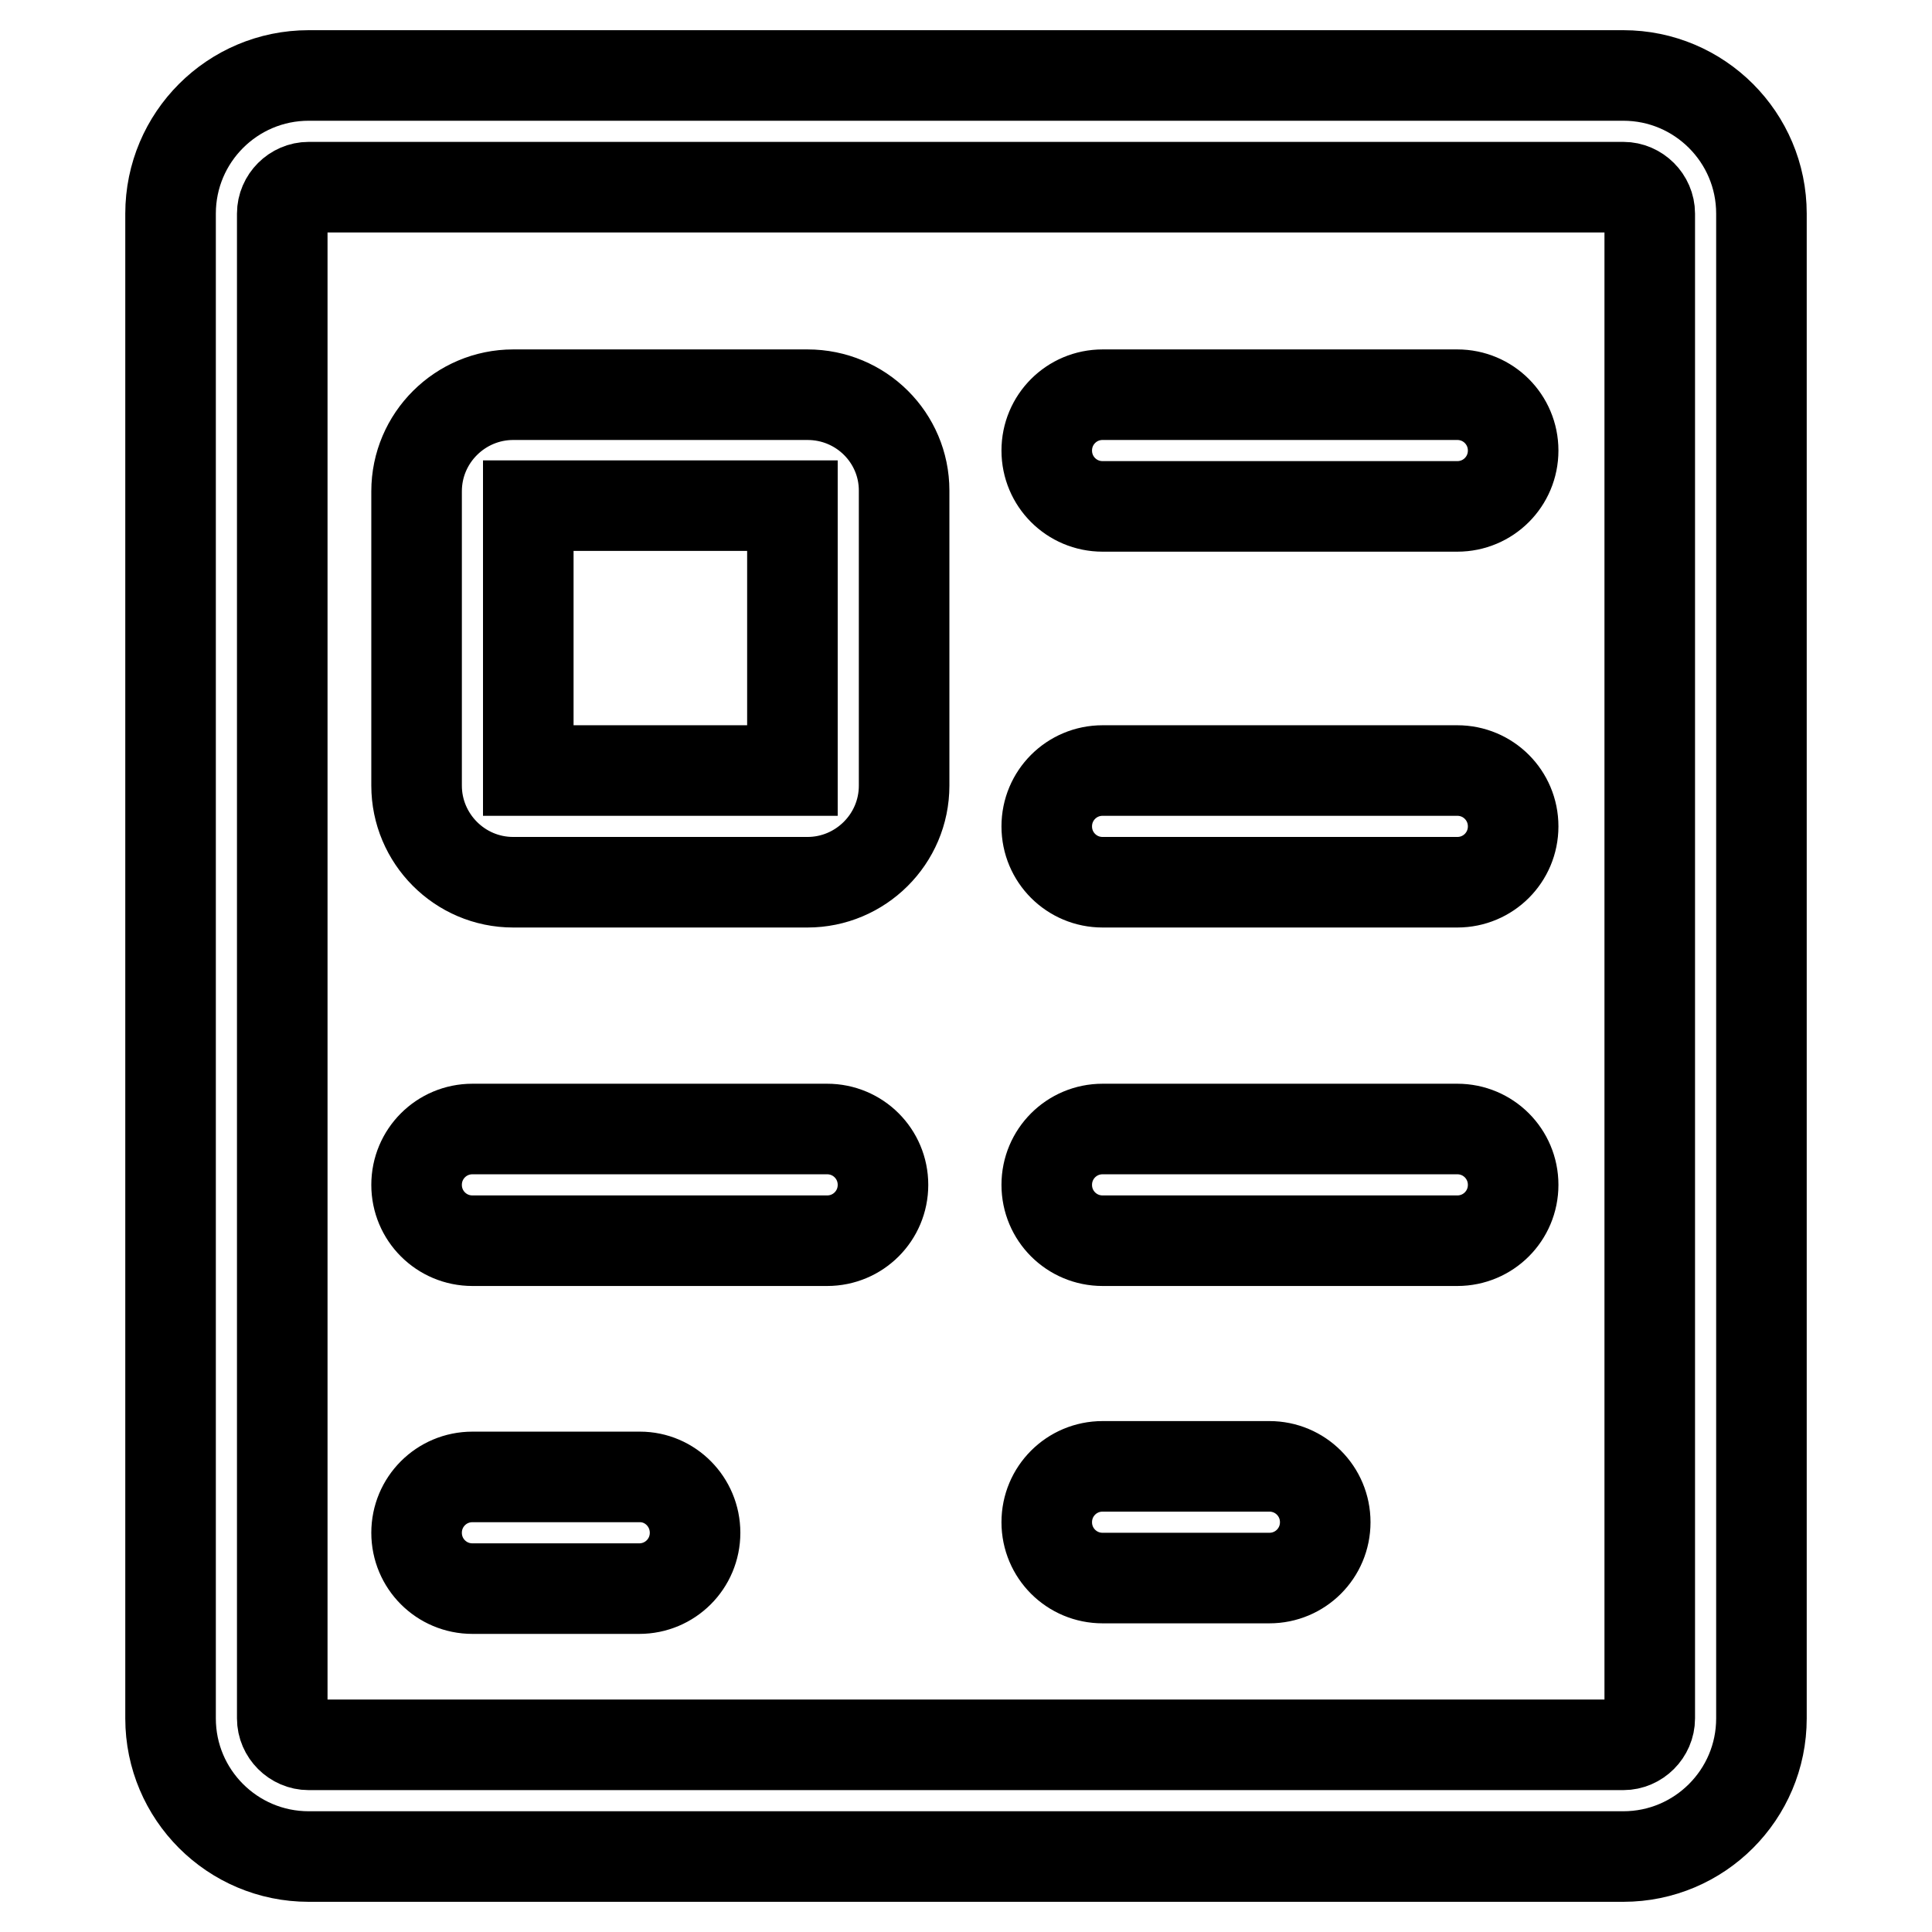
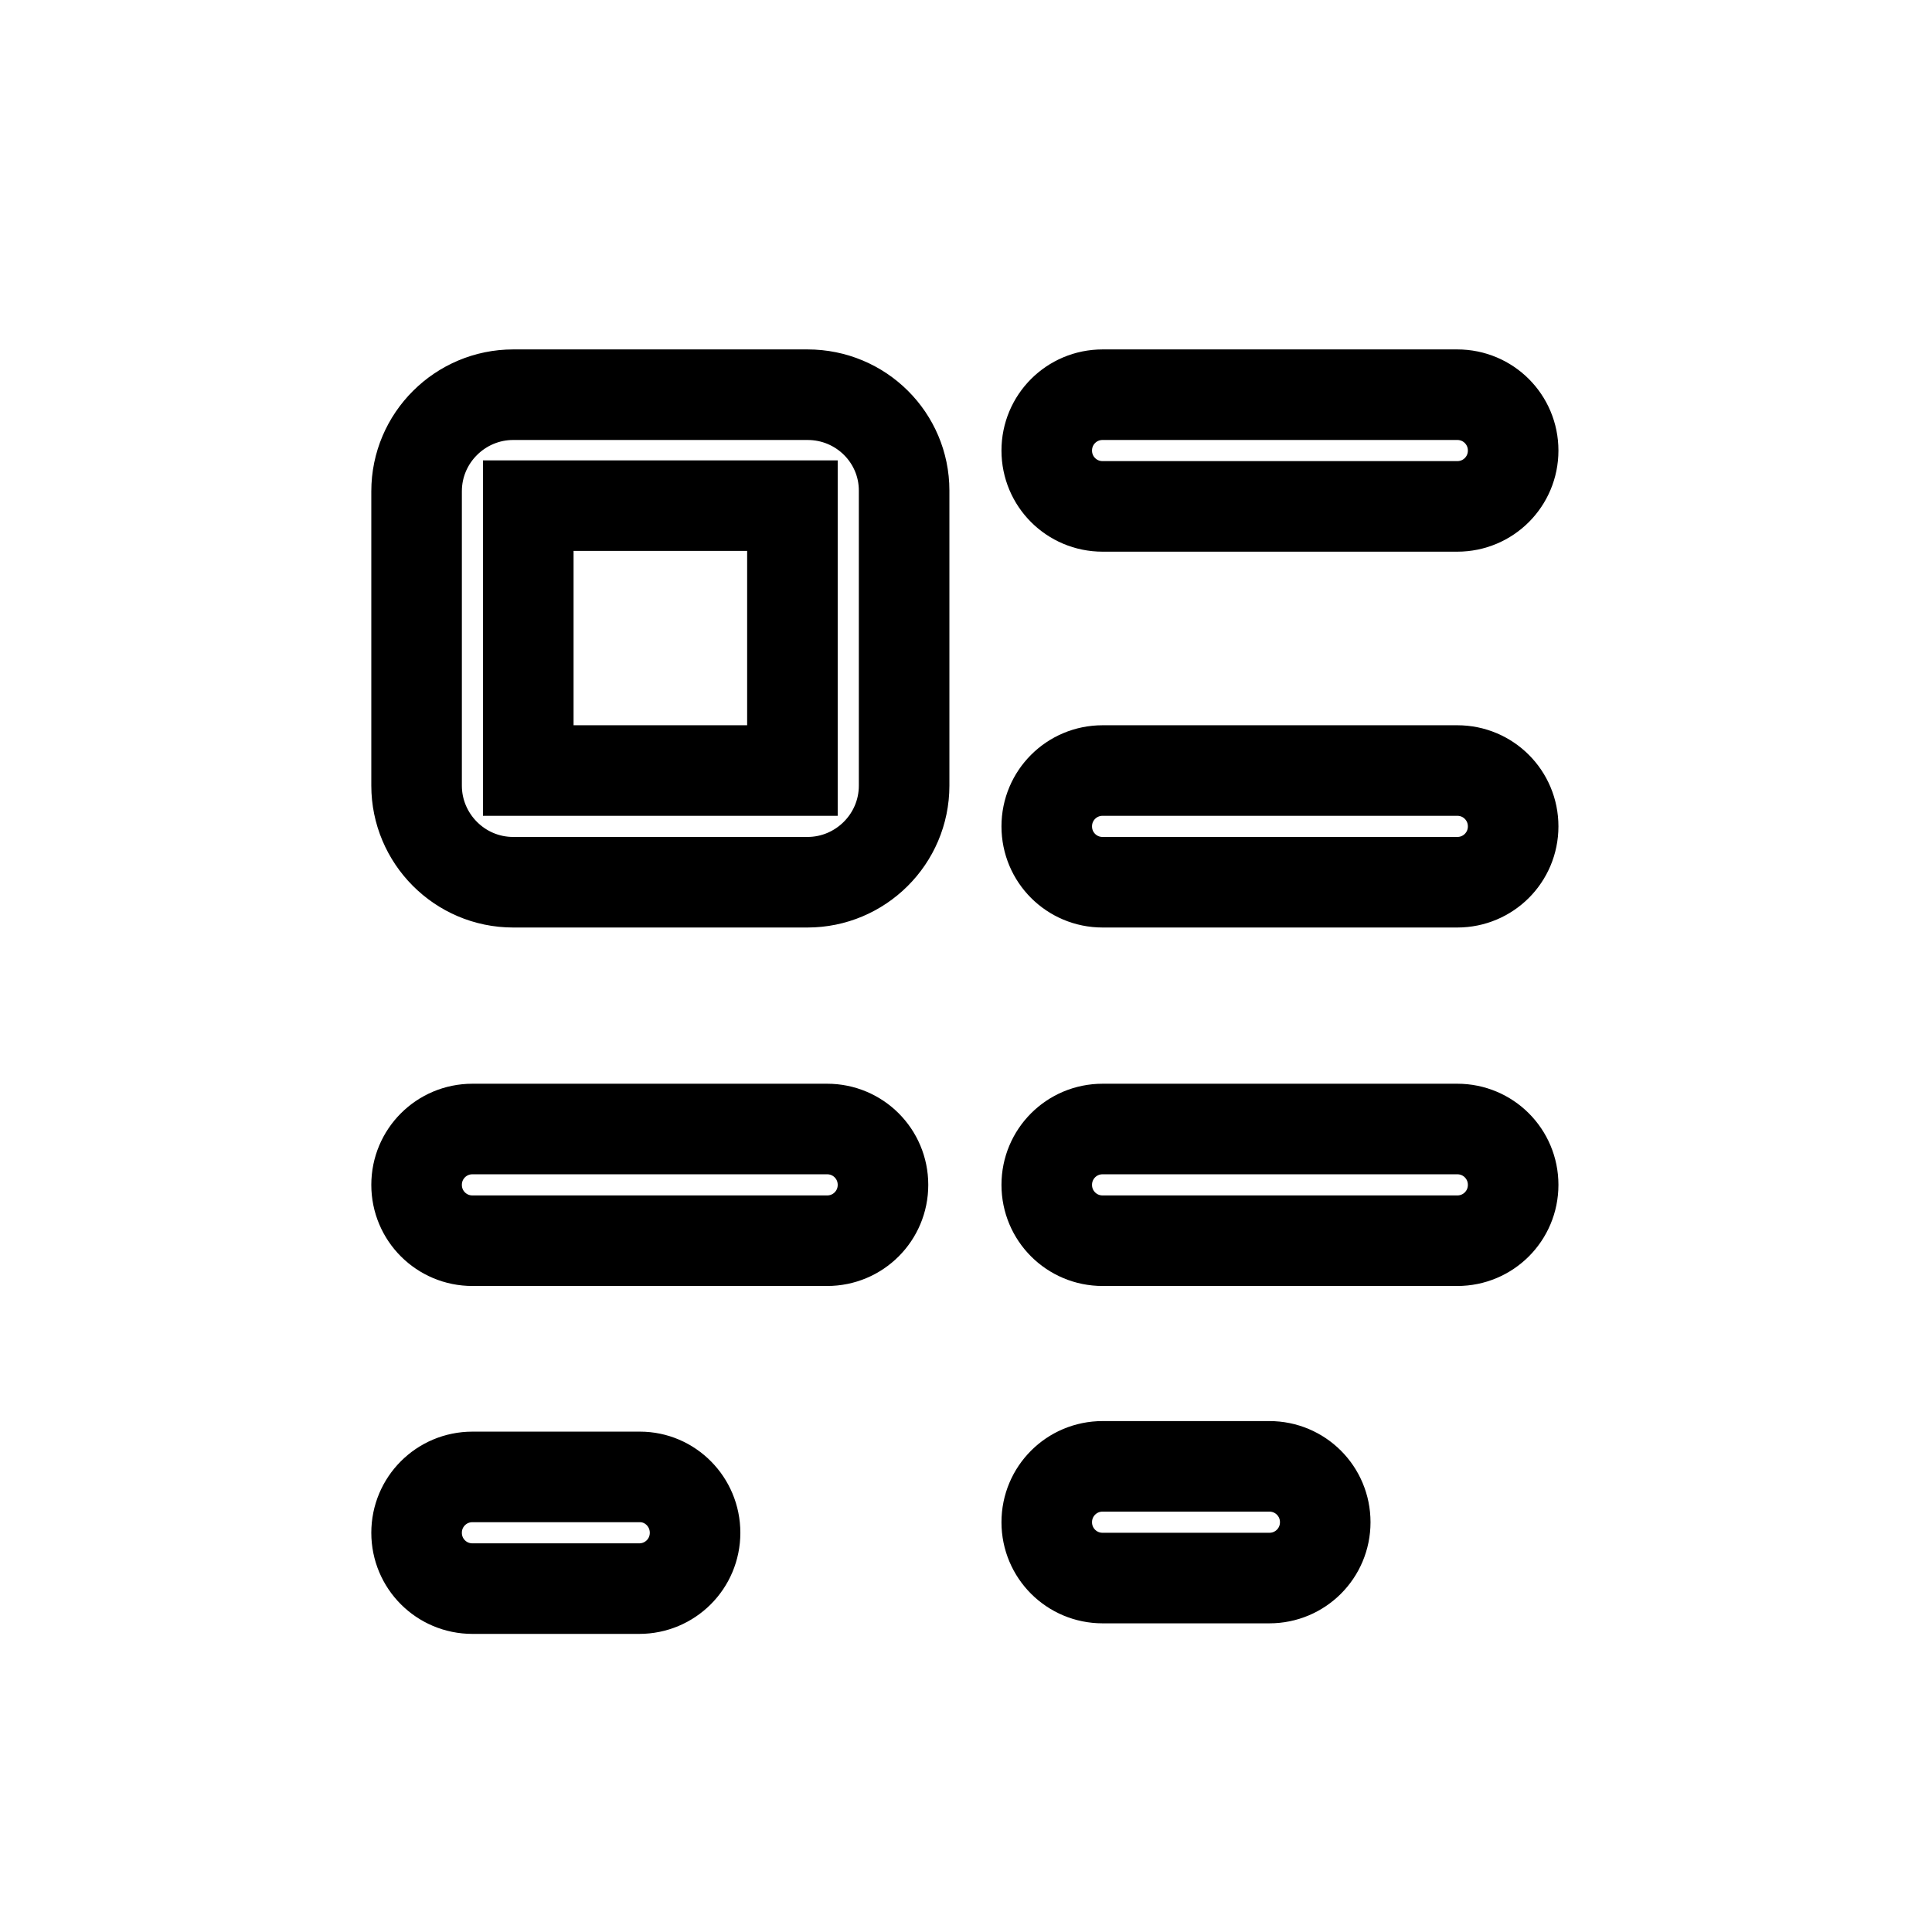
<svg xmlns="http://www.w3.org/2000/svg" version="1.1" x="0px" y="0px" viewBox="0 0 256 256" enable-background="new 0 0 256 256" xml:space="preserve">
  <g>
-     <path stroke-width="12" fill-opacity="0" stroke="#000000" d="M215.1,10H40.9c-10.1,0-18.3,8.2-18.3,18.3v199.4c0,10.1,8.2,18.3,18.3,18.3h174.2 c10.1,0,18.3-8.2,18.3-18.3V28.3C233.4,18.2,225.2,10,215.1,10z M218.6,227.7c0,1.9-1.6,3.5-3.5,3.5H40.9c-1.9,0-3.5-1.6-3.5-3.5 V28.3c0-1.9,1.6-3.5,3.5-3.5h174.2c1.9,0,3.5,1.6,3.5,3.5V227.7z" />
    <path stroke-width="12" fill-opacity="0" stroke="#000000" d="M84.8,195.7H62.6c-4.1,0-7.4,3.3-7.4,7.4c0,4.1,3.3,7.4,7.4,7.4h22.1c4.1,0,7.4-3.3,7.4-7.4 C92.1,199,88.8,195.7,84.8,195.7z M168.2,194.3h-22.1c-4.1,0-7.4,3.3-7.4,7.4c0,4.1,3.3,7.4,7.4,7.4h22.1c4.1,0,7.4-3.3,7.4-7.4 C175.6,197.6,172.3,194.3,168.2,194.3L168.2,194.3z M193.1,102.1h-47c-4.1,0-7.4,3.3-7.4,7.4c0,4.1,3.3,7.4,7.4,7.4h47 c4.1,0,7.4-3.3,7.4-7.4C200.5,105.4,197.2,102.1,193.1,102.1z M109.6,149.6h-47c-4.1,0-7.4,3.3-7.4,7.4s3.3,7.4,7.4,7.4h47 c4.1,0,7.4-3.3,7.4-7.4S113.7,149.6,109.6,149.6z M193.1,149.6h-47c-4.1,0-7.4,3.3-7.4,7.4s3.3,7.4,7.4,7.4h47 c4.1,0,7.4-3.3,7.4-7.4S197.2,149.6,193.1,149.6z M193.1,52.3h-47c-4.1,0-7.4,3.3-7.4,7.4c0,4.1,3.3,7.4,7.4,7.4h47 c4.1,0,7.4-3.3,7.4-7.4C200.5,55.6,197.2,52.3,193.1,52.3L193.1,52.3z M107,52.3H68c-7,0-12.8,5.7-12.8,12.8v39 c0,7,5.7,12.8,12.8,12.8h39c7,0,12.8-5.7,12.8-12.8V65C119.8,58,114.1,52.3,107,52.3L107,52.3z M105,102.1H70V67h35V102.1z" />
  </g>
</svg>